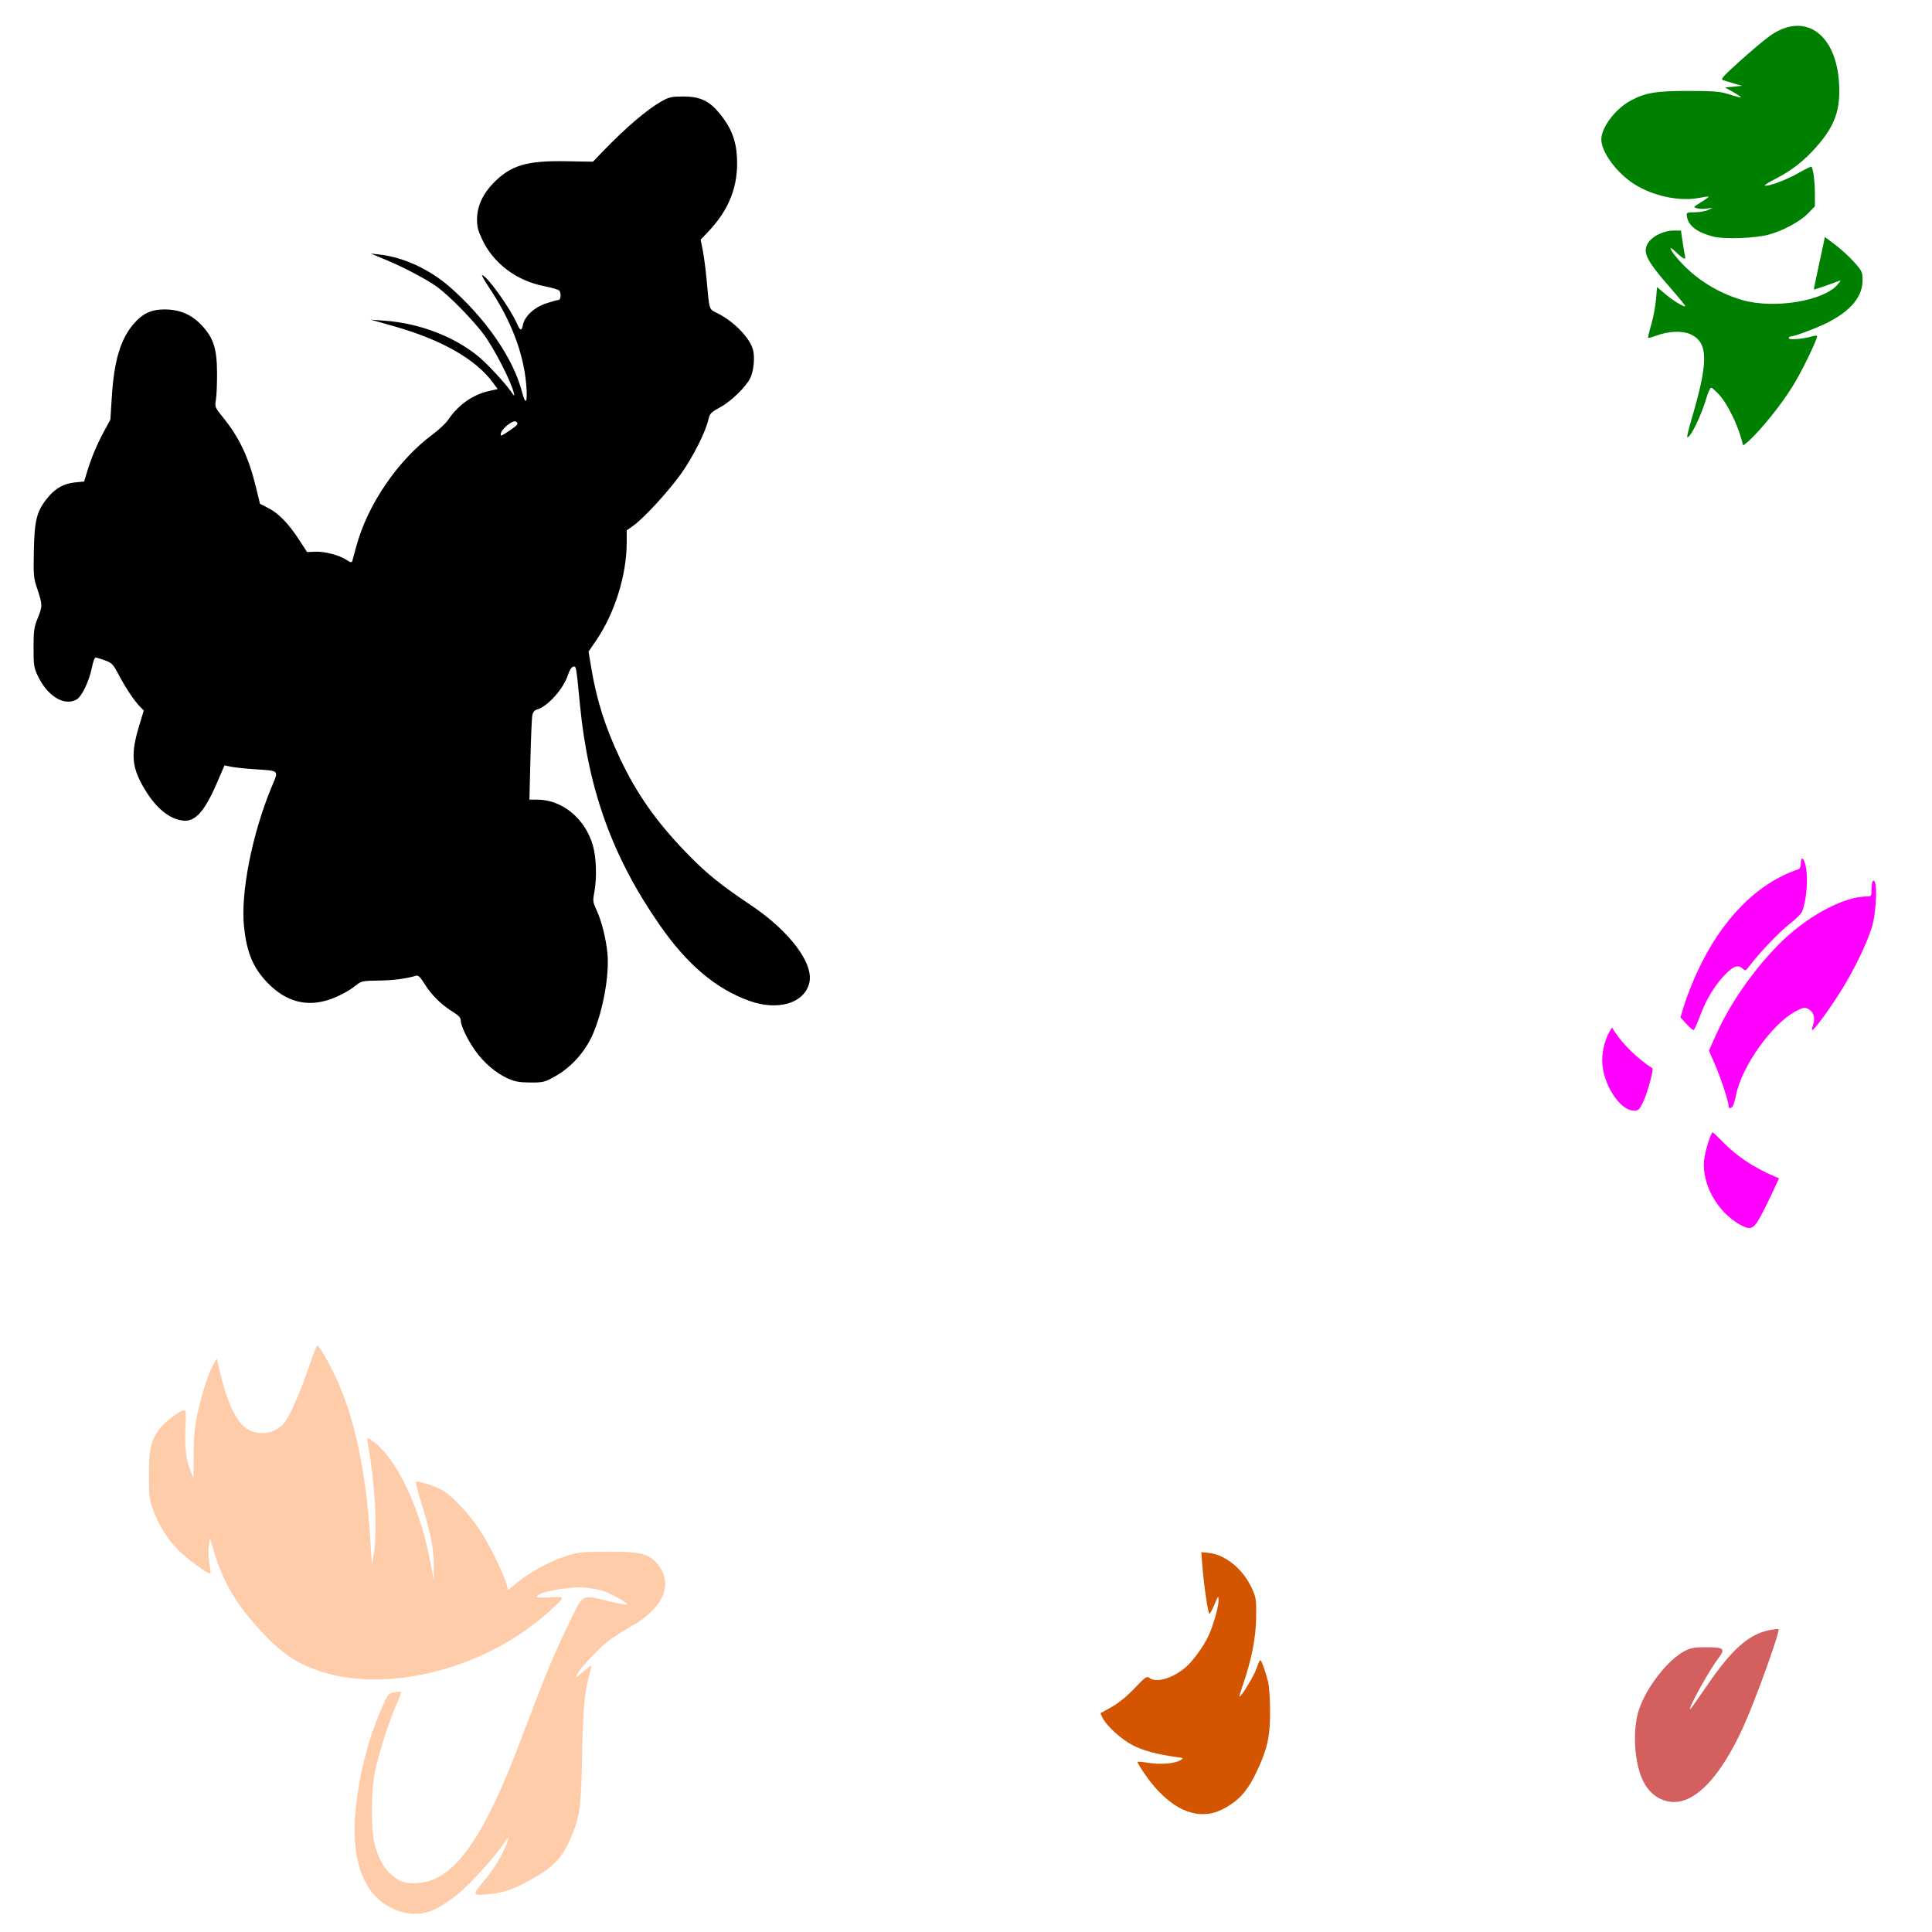
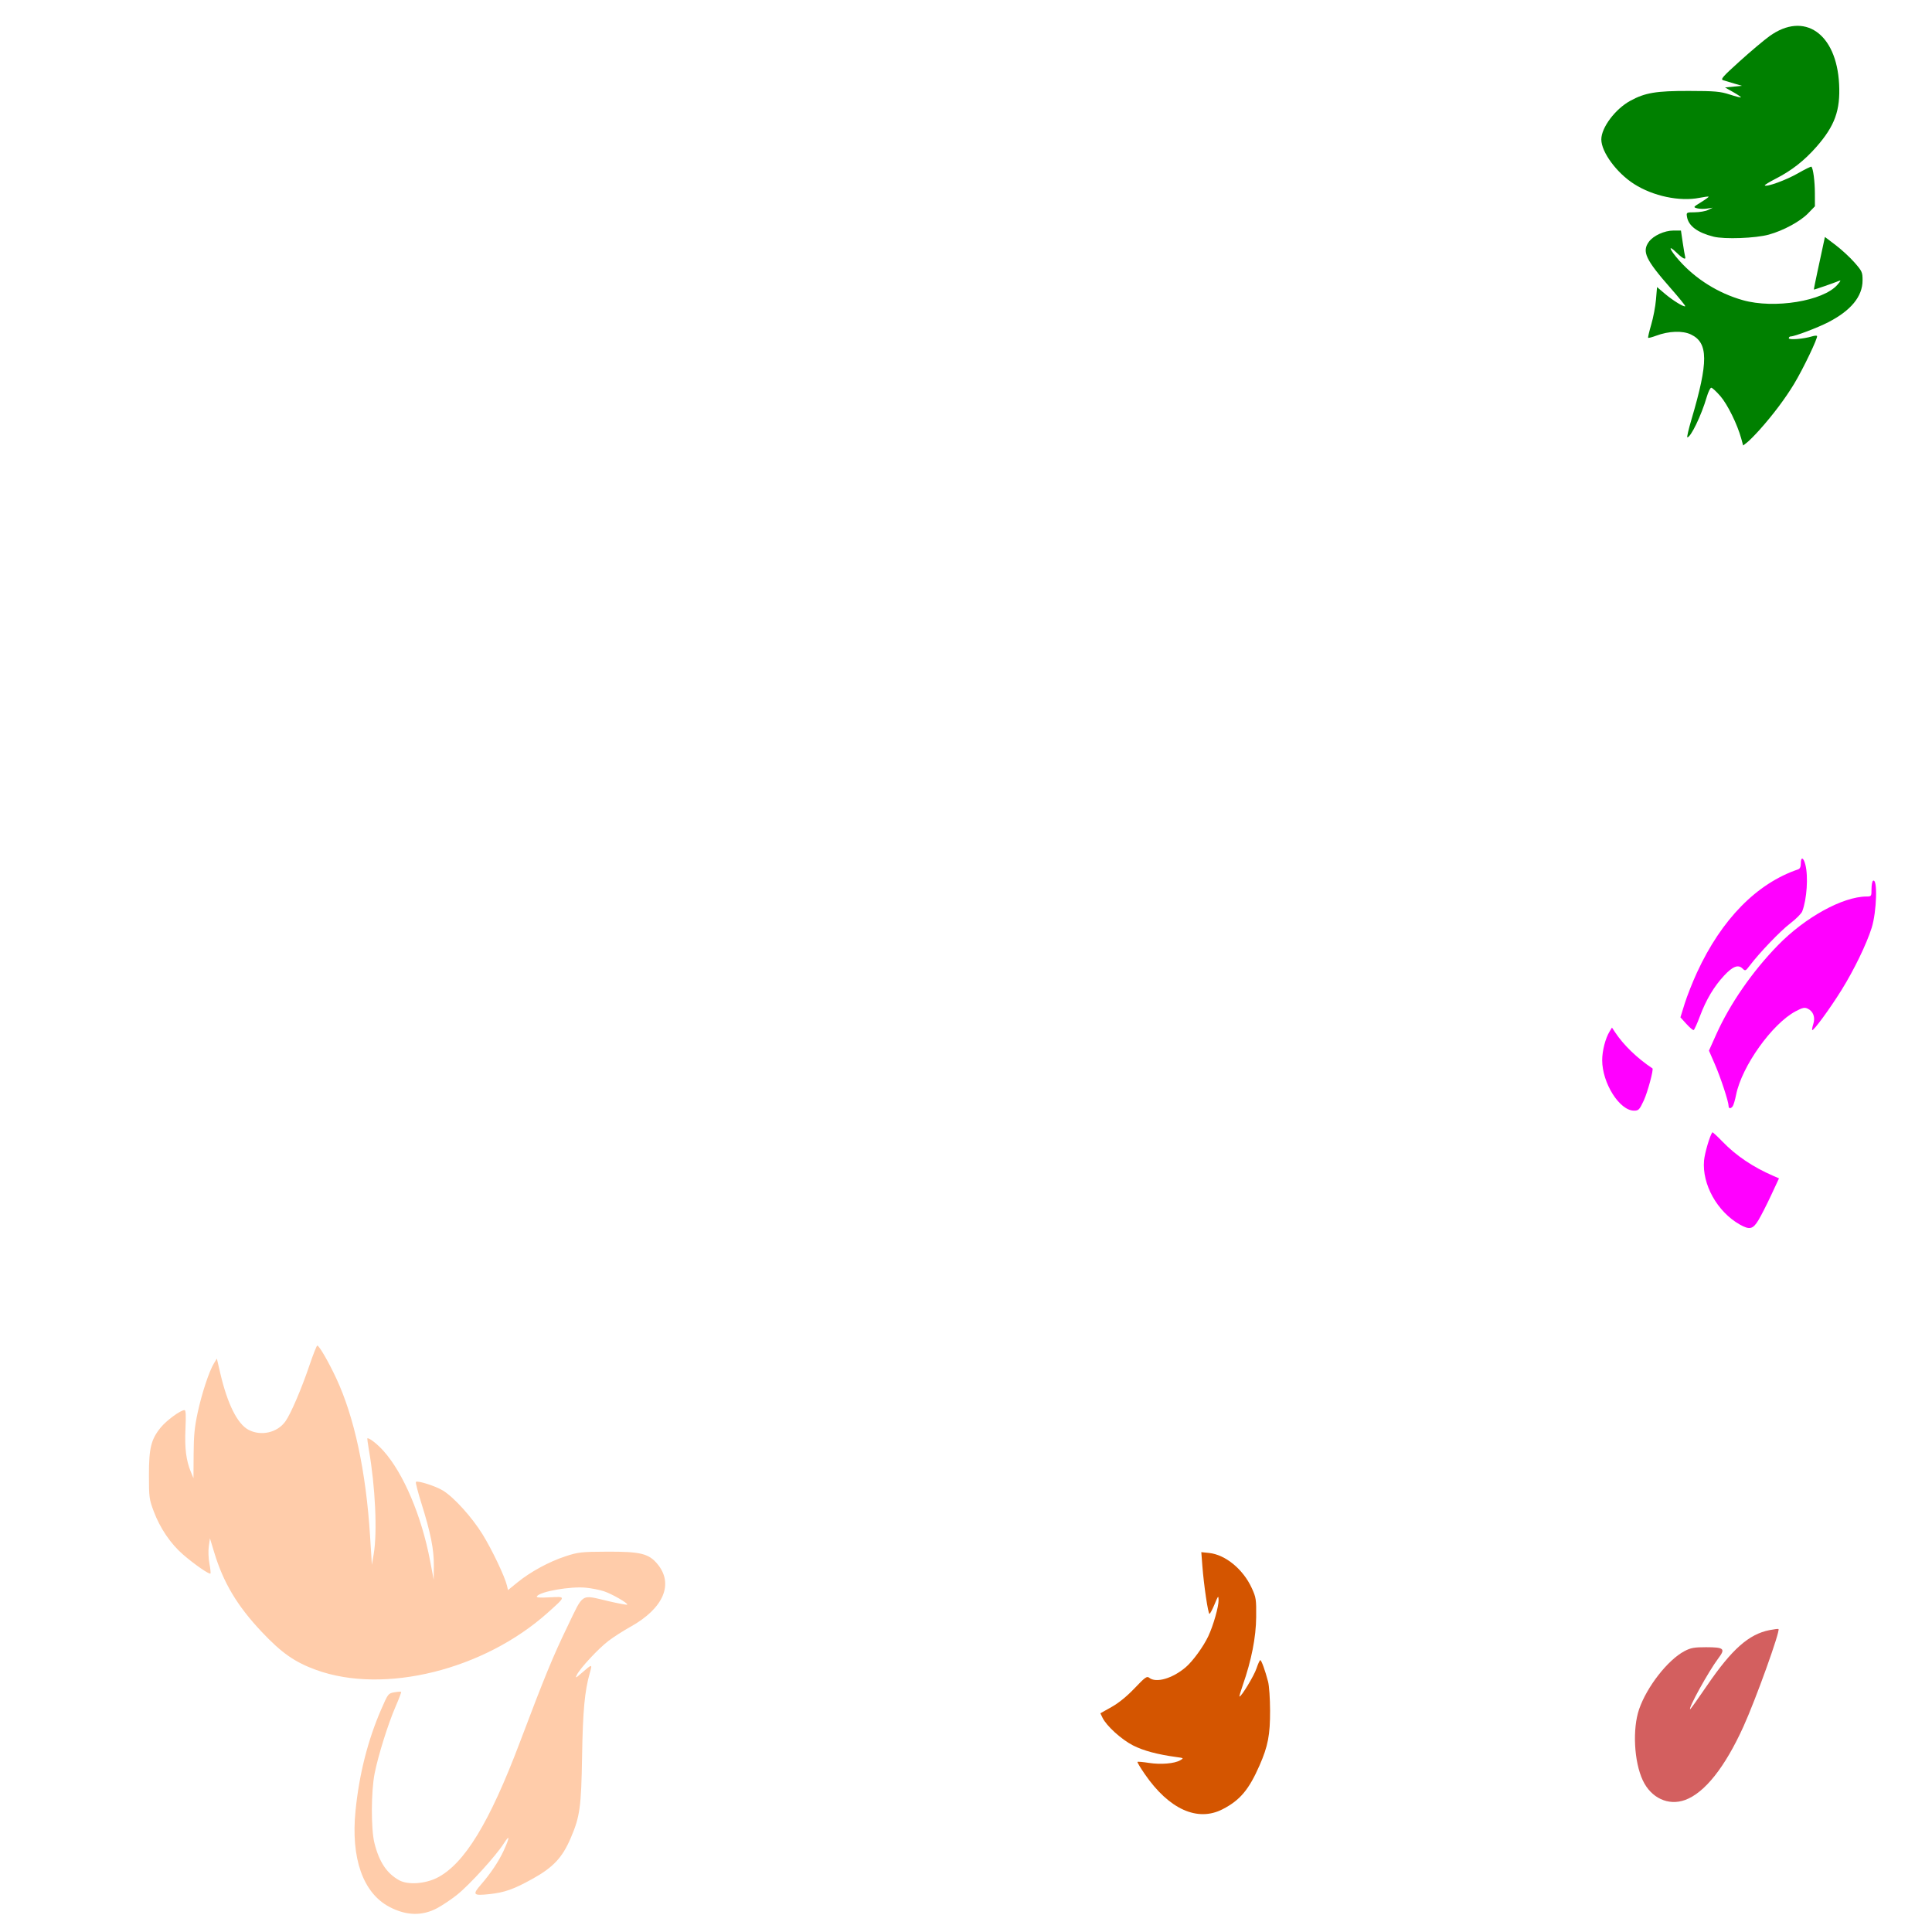
<svg xmlns="http://www.w3.org/2000/svg" xmlns:ns1="http://www.inkscape.org/namespaces/inkscape" xmlns:ns2="http://sodipodi.sourceforge.net/DTD/sodipodi-0.dtd" id="svg4779" version="1.1" ns1:version="0.47 r22583" width="1080" height="1080" ns2:docname="GoofySoccer.svg">
  <defs id="defs4783">
    <ns1:perspective ns2:type="inkscape:persp3d" ns1:vp_x="0 : 0.5 : 1" ns1:vp_y="0 : 1000 : 0" ns1:vp_z="1 : 0.5 : 1" ns1:persp3d-origin="0.5 : 0.33333333 : 1" id="perspective4787" />
    <ns1:perspective id="perspective5148" ns1:persp3d-origin="0.5 : 0.33333333 : 1" ns1:vp_z="1 : 0.5 : 1" ns1:vp_y="0 : 1000 : 0" ns1:vp_x="0 : 0.5 : 1" ns2:type="inkscape:persp3d" />
  </defs>
  <ns2:namedview pagecolor="#ffffff" bordercolor="#666666" borderopacity="1" objecttolerance="10" gridtolerance="10" guidetolerance="10" ns1:pageopacity="0" ns1:pageshadow="2" ns1:window-width="1280" ns1:window-height="747" id="namedview4781" showgrid="false" units="in" ns1:zoom="0.21998878" ns1:cx="-613.78871" ns1:cy="884.37236" ns1:window-x="-4" ns1:window-y="-4" ns1:window-maximized="1" ns1:current-layer="svg4779" />
-   <path id="path5310" style="fill:#000000" d="m 284.982,240.614 c 4.368,-2.923 5.066,-3.902 3.519,-4.932 -1.831,-1.218 -8.616,4.393 -8.616,7.125 0,1.113 0.438,0.925 5.097,-2.194 z m -1.04,362.285 c -6.671,-2.953 -13.548,-8.827 -18.366,-15.686 -4.415,-6.286 -8.005,-13.852 -8.018,-16.898 -0.006,-1.433 -1.275,-2.766 -4.518,-4.747 -6.246,-3.815 -11.928,-9.435 -15.663,-15.494 -2.217,-3.595 -3.589,-4.996 -4.594,-4.689 -5.523,1.684 -13.08,2.671 -21.192,2.766 -8.798,0.103 -9.657,0.279 -12.456,2.551 -4.368,3.544 -11.28,7.085 -16.918,8.666 -12.795,3.588 -24.325,-0.392 -34.417,-11.879 -6.781,-7.719 -9.974,-15.957 -11.386,-29.372 -1.994,-18.947 4.474,-51.792 15.37,-78.061 4.085,-9.848 4.853,-9.058 -9.777,-10.067 -5.197,-0.358 -11.043,-0.983 -12.991,-1.389 l -3.541,-0.737 -4.006,9.334 c -7.025,16.365 -12.283,22.277 -19.147,21.527 -7.547,-0.825 -15.017,-6.888 -21.289,-17.279 -7.471,-12.378 -8.124,-19.613 -3.233,-35.784 l 2.571,-8.502 -2.119,-2.134 c -3.155,-3.177 -7.966,-10.38 -11.872,-17.771 -3.18,-6.019 -3.818,-6.687 -7.731,-8.104 -2.346,-0.849 -4.687,-1.578 -5.202,-1.618 -0.515,-0.041 -1.409,2.319 -1.987,5.244 -1.55,7.854 -5.718,16.62 -8.688,18.274 -7.002,3.898 -16.448,-2.007 -21.839,-13.654 -1.983,-4.285 -2.197,-5.801 -2.179,-15.437 0.018,-9.449 0.279,-11.327 2.259,-16.234 2.774,-6.876 2.771,-7.622 -0.075,-16.185 -2.199,-6.617 -2.292,-7.619 -2.02,-21.734 0.33,-17.121 1.637,-22.147 7.68,-29.538 4.401,-5.382 9.073,-7.986 15.452,-8.608 l 4.971,-0.485 1.43,-4.73 c 2.495,-8.255 5.538,-15.617 9.445,-22.848 l 3.792,-7.02 0.82,-12.864 c 1.287,-20.188 4.853,-32.082 12.187,-40.647 5.008,-5.849 9.936,-8.141 17.409,-8.094 8.53,0.053 15.082,2.893 20.751,8.996 6.504,7.002 8.391,12.886 8.471,26.418 0.035,5.85 -0.244,12.567 -0.62,14.927 -0.672,4.226 -0.616,4.373 3.672,9.65 9.323,11.47 14.586,22.529 18.633,39.154 l 2.316,9.516 4.657,2.374 c 5.717,2.914 11.314,8.679 17.209,17.725 l 4.479,6.873 4.495,-0.202 c 5.28,-0.237 13.526,1.925 17.546,4.6 2.189,1.457 2.923,1.608 3.199,0.659 0.197,-0.677 1.199,-4.353 2.227,-8.168 6.306,-23.407 23.254,-48.257 42.764,-62.701 3.444,-2.55 7.343,-6.236 8.664,-8.192 5.593,-8.28 13.712,-14.01 22.677,-16.004 l 4.96,-1.103 -2.603,-3.539 c -9.714,-13.205 -28.67,-24.011 -55.424,-31.597 l -12.886,-3.653 7.731,0.56 c 19.52,1.415 39.113,8.937 52.68,20.227 4.929,4.102 14.475,14.429 18.052,19.529 1.863,2.657 1.923,2.676 1.416,0.462 -1.427,-6.219 -11.118,-25.034 -16.771,-32.561 -6.244,-8.312 -18.937,-21.272 -25.845,-26.389 -5.497,-4.072 -18.301,-10.864 -28.582,-15.164 l -8.681,-3.63 5.146,0.585 c 13.069,1.486 27.537,8.149 38.666,17.808 20.258,17.583 35.871,40.186 40.675,58.888 2.049,7.974 3.201,6.283 2.419,-3.547 -1.414,-17.761 -8.336,-36.036 -20.642,-54.502 -2.622,-3.934 -4.456,-7.153 -4.076,-7.153 2.491,0 15.534,18.115 19.517,27.107 1.844,4.163 2.597,4.285 3.36,0.544 0.965,-4.729 6.369,-9.701 12.907,-11.875 3.148,-1.047 6.263,-1.903 6.922,-1.903 1.264,0 1.624,-3.438 0.541,-5.172 -0.347,-0.556 -4.11,-1.688 -8.363,-2.515 -15.63,-3.042 -28.477,-12.675 -34.806,-26.099 -2.413,-5.119 -2.959,-7.3 -2.905,-11.611 0.089,-7.052 3.285,-13.997 9.222,-20.042 9.732,-9.909 18.494,-12.517 40.742,-12.125 l 14.831,0.261 5.357,-5.571 c 12.774,-13.284 24.742,-23.517 32.923,-28.15 4.269,-2.418 5.68,-2.731 12.298,-2.731 9.29,0 14.493,2.45 20.306,9.563 6.33,7.745 9.119,14.813 9.625,24.4 0.858,16.234 -4.361,29.48 -16.639,42.231 l -3.663,3.804 1.192,6.011 c 0.656,3.306 1.631,10.798 2.168,16.647 1.597,17.41 1.147,16.055 6.168,18.576 8.961,4.499 17.58,13.276 19.642,20.001 1.261,4.115 0.574,11.984 -1.408,16.116 -2.377,4.956 -10.668,13.015 -16.853,16.384 -5.187,2.825 -5.774,3.441 -6.596,6.936 -1.645,6.99 -8.354,20.363 -14.92,29.735 -6.841,9.766 -21.021,25.235 -27.104,29.568 l -3.622,2.58 0,6.692 c 0,18.284 -6.688,39.671 -17.211,55.036 l -4.124,6.022 1.542,9.238 c 2.993,17.937 7.756,32.935 16.016,50.436 9.262,19.623 20.135,35.146 36.586,52.231 11.342,11.779 19.283,18.258 36.526,29.8 21.809,14.599 35.43,32.746 32.714,43.584 -2.845,11.353 -17.58,15.707 -33.583,9.924 -18.713,-6.763 -34.648,-20.252 -50.005,-42.33 -26.365,-37.904 -39.991,-75.566 -44.613,-123.308 -2.134,-22.043 -2.054,-21.601 -3.841,-21.098 -0.895,0.252 -2.054,2.035 -2.708,4.168 -2.461,8.029 -11.48,18.145 -17.666,19.817 -1.12,0.303 -2.073,1.488 -2.388,2.97 -0.288,1.357 -0.772,12.559 -1.075,24.894 l -0.551,22.427 4.269,0 c 14.058,0 26.87,10.519 31.202,25.619 1.96,6.831 2.296,18.19 0.779,26.322 -0.88,4.715 -0.787,5.424 1.277,9.81 2.753,5.848 5.375,16.296 6.095,24.285 1.103,12.238 -2.48,31.997 -8.182,45.128 -4.225,9.728 -12.09,18.493 -21.132,23.551 -5.747,3.214 -6.625,3.432 -13.745,3.412 -6.009,-0.017 -8.648,-0.483 -12.569,-2.219 z" />
  <path style="fill:#d45500" d="m 683.404,1011.391 c 9.763,-5.026 14.712,-10.889 20.683,-24.503 4.721,-10.764 5.93,-17.047 5.893,-30.645 -0.018,-6.742 -0.508,-13.851 -1.115,-16.185 -1.633,-6.274 -3.718,-12.023 -4.362,-12.023 -0.315,0 -1.275,2.102 -2.133,4.672 -1.357,4.062 -8.378,15.675 -9.477,15.675 -0.216,0 0.585,-2.796 1.78,-6.214 4.891,-13.989 7.439,-26.897 7.537,-38.178 0.087,-9.999 -0.059,-10.968 -2.435,-16.185 -4.816,-10.574 -14.75,-18.752 -23.935,-19.702 l -4.301,-0.445 0.595,7.761 c 0.826,10.775 3.193,26.721 3.966,26.721 0.353,0 1.632,-2.393 2.842,-5.318 2.024,-4.891 2.205,-5.084 2.257,-2.41 0.071,3.675 -2.911,14.172 -5.743,20.213 -2.728,5.818 -8.686,14.009 -12.64,17.377 -7.404,6.306 -16.62,8.962 -20.392,5.875 -1.282,-1.049 -2.294,-0.325 -8.161,5.838 -4.342,4.561 -8.887,8.262 -12.924,10.524 l -6.226,3.489 1.204,2.506 c 2.178,4.534 10.585,12.164 17.034,15.458 5.774,2.95 13.7,5.075 24.259,6.504 4.143,0.561 4.208,0.616 2.148,1.809 -3.213,1.861 -10.869,2.496 -17.556,1.457 -3.289,-0.511 -6.141,-0.757 -6.336,-0.547 -0.195,0.21 1.651,3.295 4.102,6.855 13.503,19.61 29.457,26.816 43.436,19.619 z" id="path5326" />
  <path id="path5324" style="fill:#ffccaa" d="m 244.634,1066.533 c 2.896,-1.579 7.787,-4.88 10.87,-7.334 6.867,-5.467 21.686,-21.734 26.092,-28.642 3.51,-5.503 3.45,-3.564 -0.129,4.162 -2.735,5.903 -7.207,12.573 -12.546,18.712 -5.005,5.754 -4.479,6.361 4.67,5.391 8.506,-0.902 13.654,-2.733 24.198,-8.605 11.51,-6.41 16.547,-11.794 21.221,-22.681 5.195,-12.102 5.909,-17.248 6.383,-45.995 0.418,-25.336 1.445,-36.296 4.36,-46.507 1.421,-4.977 1.327,-4.973 -4.614,0.199 -3.389,2.95 -3.672,3.056 -2.654,0.99 1.83,-3.715 12.02,-14.668 17.615,-18.933 2.835,-2.161 8.358,-5.707 12.274,-7.879 18.592,-10.314 24.455,-24.02 15.064,-35.212 -4.837,-5.764 -9.505,-6.891 -28.196,-6.808 -14.289,0.063 -16.047,0.26 -23.152,2.593 -9.16,3.008 -19.53,8.642 -26.817,14.571 l -5.298,4.311 -0.56,-2.448 c -1.135,-4.963 -8.389,-20.194 -13.7,-28.766 -5.916,-9.549 -15.771,-20.468 -21.984,-24.358 -4.025,-2.52 -14.352,-5.833 -15.232,-4.886 -0.275,0.296 1.096,5.636 3.048,11.866 5.232,16.704 7.05,25.814 6.967,34.911 l -0.071,7.861 -2.007,-10.551 c -4.78,-25.133 -14.88,-48.945 -26.055,-61.428 -3.347,-3.738 -7.593,-7.095 -8.977,-7.095 -0.187,0 0.182,2.972 0.82,6.605 3.579,20.378 4.764,45.855 2.7,58.058 l -1.03,6.087 -1.029,-16.185 c -2.297,-36.12 -8.76,-66.271 -18.853,-87.957 -4.31,-9.261 -9.598,-18.4 -10.646,-18.4 -0.35,0 -2.29,4.89 -4.313,10.867 -4.501,13.299 -10.457,27.207 -13.479,31.472 -4.485,6.331 -13.572,8.435 -20.602,4.771 -6.229,-3.246 -11.83,-14.448 -15.841,-31.677 l -1.897,-8.151 -1.604,2.602 c -2.688,4.36 -6.817,16.841 -9.121,27.572 -1.761,8.202 -2.2,12.743 -2.268,23.432 l -0.084,13.258 -1.472,-3.548 c -2.645,-6.376 -3.498,-13.227 -3.006,-24.125 0.344,-7.608 0.201,-10.402 -0.533,-10.396 -2.238,0.019 -10.009,5.702 -13.297,9.723 -5.404,6.61 -6.608,11.508 -6.588,26.8 0.016,12.312 0.148,13.297 2.68,20.061 3.55,9.481 9.437,18.145 16.456,24.216 6.279,5.431 14.636,11.213 15.251,10.551 0.213,-0.229 -0.048,-2.745 -0.579,-5.592 -0.556,-2.979 -0.699,-7.068 -0.338,-9.634 l 0.628,-4.458 2.434,8.015 c 5.125,16.875 12.845,29.776 26.474,44.238 11.195,11.88 18.521,17 30.551,21.352 38.005,13.749 93.711,-0.052 129.42,-32.063 10.325,-9.256 10.298,-9.029 1.02,-8.551 -5.867,0.302 -7.689,0.134 -7.083,-0.652 2.067,-2.681 18.856,-5.583 27.372,-4.73 3.142,0.314 7.638,1.198 9.991,1.963 4.433,1.442 13.746,6.785 13.079,7.503 -0.209,0.225 -4.877,-0.638 -10.374,-1.918 -15.933,-3.709 -13.75,-5.076 -23.232,14.552 -7.954,16.465 -12.553,27.671 -26.444,64.438 -16.928,44.806 -30.951,67.795 -46.088,75.555 -6.791,3.481 -16.425,4.141 -21.308,1.459 -6.924,-3.803 -11.2,-10.216 -13.845,-20.762 -1.979,-7.89 -1.913,-28.874 0.122,-39.073 2.025,-10.149 7.533,-27.706 11.68,-37.234 1.894,-4.352 3.299,-8.069 3.121,-8.26 -0.177,-0.191 -1.883,-0.079 -3.789,0.249 -3.412,0.587 -3.527,0.736 -7.344,9.51 -7.47,17.171 -12.289,36.151 -14.354,56.543 -2.704,26.698 4.14,46.156 18.969,53.931 9.495,4.978 18.44,5.158 26.903,0.543 z" />
-   <path style="fill:#d35f5f" d="m 942.005,1006.192 c 10.927,-4.01 22.247,-18.258 32.58,-41.009 6.897,-15.186 20.649,-53.439 19.609,-54.543 -0.167,-0.177 -2.404,0.091 -4.972,0.594 -11.624,2.281 -21.102,10.677 -34.959,30.969 -4.984,7.298 -9.226,13.269 -9.427,13.269 -1.448,0 10.34,-21.324 15.759,-28.507 4.045,-5.362 3.166,-6.148 -6.898,-6.163 -6.631,-0.011 -8.593,0.348 -12.1,2.206 -9.303,4.93 -20.954,19.84 -25.3,32.377 -3.821,11.023 -2.886,29.355 2.033,39.854 4.632,9.887 14.338,14.377 23.673,10.951 z" id="path5322" />
+   <path style="fill:#d35f5f" d="m 942.005,1006.192 c 10.927,-4.01 22.247,-18.258 32.58,-41.009 6.897,-15.186 20.649,-53.439 19.609,-54.543 -0.167,-0.177 -2.404,0.091 -4.972,0.594 -11.624,2.281 -21.102,10.677 -34.959,30.969 -4.984,7.298 -9.226,13.269 -9.427,13.269 -1.448,0 10.34,-21.324 15.759,-28.507 4.045,-5.362 3.166,-6.148 -6.898,-6.163 -6.631,-0.011 -8.593,0.348 -12.1,2.206 -9.303,4.93 -20.954,19.84 -25.3,32.377 -3.821,11.023 -2.886,29.355 2.033,39.854 4.632,9.887 14.338,14.377 23.673,10.951 " id="path5322" />
  <path id="path5314" style="fill:#ff00ff" d="m 982.942,682.129 c 1.467,-2.416 4.661,-8.675 7.098,-13.909 l 4.431,-9.516 -3.246,-1.409 c -11.367,-4.935 -20.72,-11.245 -28.33,-19.112 -2.981,-3.082 -5.542,-5.431 -5.691,-5.221 -1.442,2.03 -4.26,11.629 -4.631,15.775 -1.189,13.284 7.381,28.65 19.943,35.758 5.506,3.116 7.352,2.697 10.426,-2.367 z m -64.061,-66.938 c 2.127,-4.536 5.612,-17.452 4.846,-17.96 -8.524,-5.657 -16.128,-13.005 -20.875,-20.169 l -1.75,-2.642 -1.355,2.227 c -2.329,3.827 -4.116,10.776 -4.116,16.004 0,12.811 9.717,28.208 17.803,28.208 2.554,0 3.014,-0.478 5.447,-5.667 z m 49.745,3.166 c 0.452,-0.636 1.289,-3.493 1.859,-6.349 3.185,-15.957 20.199,-39.802 33.338,-46.722 3.887,-2.047 4.992,-2.277 6.766,-1.406 3.07,1.506 4.26,4.832 3.058,8.544 -0.534,1.648 -0.809,3.17 -0.612,3.382 0.648,0.697 9.983,-12.05 16.418,-22.419 7.013,-11.3 13.907,-25.525 16.809,-34.682 2.866,-9.043 3.415,-28.109 0.759,-26.341 -0.459,0.305 -0.834,2.403 -0.834,4.662 0,4.014 -0.063,4.108 -2.792,4.123 -13.308,0.077 -34.297,11.627 -49.528,27.257 -14.309,14.683 -26.821,32.761 -34.469,49.805 l -4.084,9.102 3.283,7.545 c 3.269,7.513 7.699,20.969 7.699,23.385 0,1.585 1.24,1.645 2.33,0.113 z m -18.298,-50.432 c 3.403,-9.086 7.807,-16.475 13.422,-22.52 4.819,-5.188 7.87,-6.387 10.281,-4.038 1.586,1.545 1.745,1.485 4.016,-1.509 5.565,-7.338 17.191,-19.464 22.636,-23.609 3.236,-2.464 6.285,-5.52 6.775,-6.791 2.592,-6.725 3.448,-19.529 1.746,-26.127 -1.077,-4.174 -2.532,-4.556 -2.532,-0.665 0,1.86 -0.506,2.975 -1.503,3.312 -23.106,7.817 -42.824,27.915 -56.524,57.612 -2.486,5.389 -5.591,13.243 -6.9,17.454 l -2.38,7.656 3.341,3.684 c 1.838,2.026 3.661,3.569 4.052,3.429 0.391,-0.14 1.997,-3.69 3.569,-7.888 z" />
  <path id="path5306" style="fill:#008000" d="m 988.778,131.148 c 8.114,-2.236 17.549,-7.342 21.943,-11.875 l 3.828,-3.949 -0.02,-7.326 c -0.019,-6.624 -0.946,-13.761 -1.925,-14.815 -0.208,-0.224 -3.635,1.459 -7.616,3.739 -6.583,3.77 -17.51,7.746 -18.464,6.718 -0.213,-0.229 2.589,-1.939 6.226,-3.799 8.81,-4.504 15.929,-10.094 22.705,-17.827 10.226,-11.671 13.372,-20.387 12.624,-34.983 -1.456,-28.418 -19.504,-40.835 -38.949,-26.797 -3.074,2.219 -10.567,8.532 -16.651,14.029 -9.623,8.693 -10.819,10.072 -9.193,10.594 1.028,0.33 3.802,1.162 6.165,1.85 l 4.295,1.25 -4.725,0.467 -4.725,0.467 4.595,2.601 c 2.527,1.431 4.455,2.753 4.283,2.938 -0.172,0.185 -3.013,-0.541 -6.314,-1.614 -5.2,-1.69 -8.237,-1.955 -22.752,-1.982 -18.322,-0.035 -24.495,1.002 -32.729,5.493 -8.448,4.609 -16.252,15.014 -16.228,21.638 0.025,7.051 8.511,18.608 18.252,24.855 10.631,6.818 25.598,9.977 36.719,7.749 2.599,-0.52 4.857,-0.806 5.02,-0.634 0.162,0.172 -1.743,1.565 -4.233,3.096 -4.446,2.734 -4.485,2.795 -2.181,3.418 1.29,0.349 3.775,0.414 5.521,0.146 l 3.175,-0.488 -2.577,1.258 c -1.417,0.692 -4.746,1.277 -7.398,1.3 -4.781,0.041 -4.817,0.063 -4.4,2.585 0.831,5.033 5.875,8.794 14.805,11.039 6.154,1.546 23.497,0.907 30.926,-1.14 z m -5.06,109.015 c 7.451,-8.332 14.306,-17.472 19.249,-25.663 5.057,-8.382 13.458,-25.953 12.764,-26.7 -0.248,-0.267 -1.518,-0.157 -2.821,0.246 -4.663,1.44 -12.964,2.105 -12.964,1.04 0,-0.559 0.494,-1.016 1.098,-1.016 2.154,0 14.899,-4.823 20.93,-7.921 12.738,-6.542 19.207,-14.433 19.207,-23.429 0,-4.555 -0.256,-5.123 -4.51,-9.984 -2.481,-2.835 -7.216,-7.207 -10.523,-9.716 l -6.013,-4.561 -1.048,4.916 c -0.576,2.704 -1.994,9.285 -3.151,14.626 -1.157,5.341 -2.038,9.777 -1.959,9.859 0.155,0.16 11.052,-3.604 13.889,-4.797 1.366,-0.574 1.213,-0.138 -0.745,2.128 -7.879,9.115 -35.29,13.581 -52.866,8.612 -13.716,-3.878 -26.351,-11.767 -35.646,-22.259 -5.524,-6.235 -6.494,-9.269 -1.37,-4.285 3.502,3.406 5.375,4.269 4.751,2.189 -0.191,-0.636 -0.794,-4.173 -1.339,-7.861 l -0.992,-6.705 -4.227,0 c -4.95,0 -11.197,2.854 -13.677,6.248 -4.007,5.484 -1.899,9.984 12.198,26.037 4.649,5.294 8.294,9.797 8.099,10.007 -0.627,0.675 -6.958,-3.209 -11.42,-7.006 l -4.338,-3.692 -0.588,6.983 c -0.323,3.841 -1.518,10.136 -2.655,13.99 -1.137,3.854 -1.91,7.176 -1.719,7.382 0.192,0.206 2.205,-0.318 4.475,-1.166 7.062,-2.636 14.758,-2.913 19.407,-0.7 9.801,4.668 9.87,15.223 0.309,47.581 -1.616,5.468 -2.647,9.942 -2.293,9.942 1.925,0 7.837,-12.269 10.806,-22.427 0.855,-2.925 2.011,-5.318 2.568,-5.318 0.558,0 2.841,2.103 5.075,4.673 4.012,4.617 9.511,15.787 11.684,23.732 l 1.066,3.897 2.236,-1.745 c 1.23,-0.96 4.404,-4.17 7.055,-7.134 z" />
</svg>